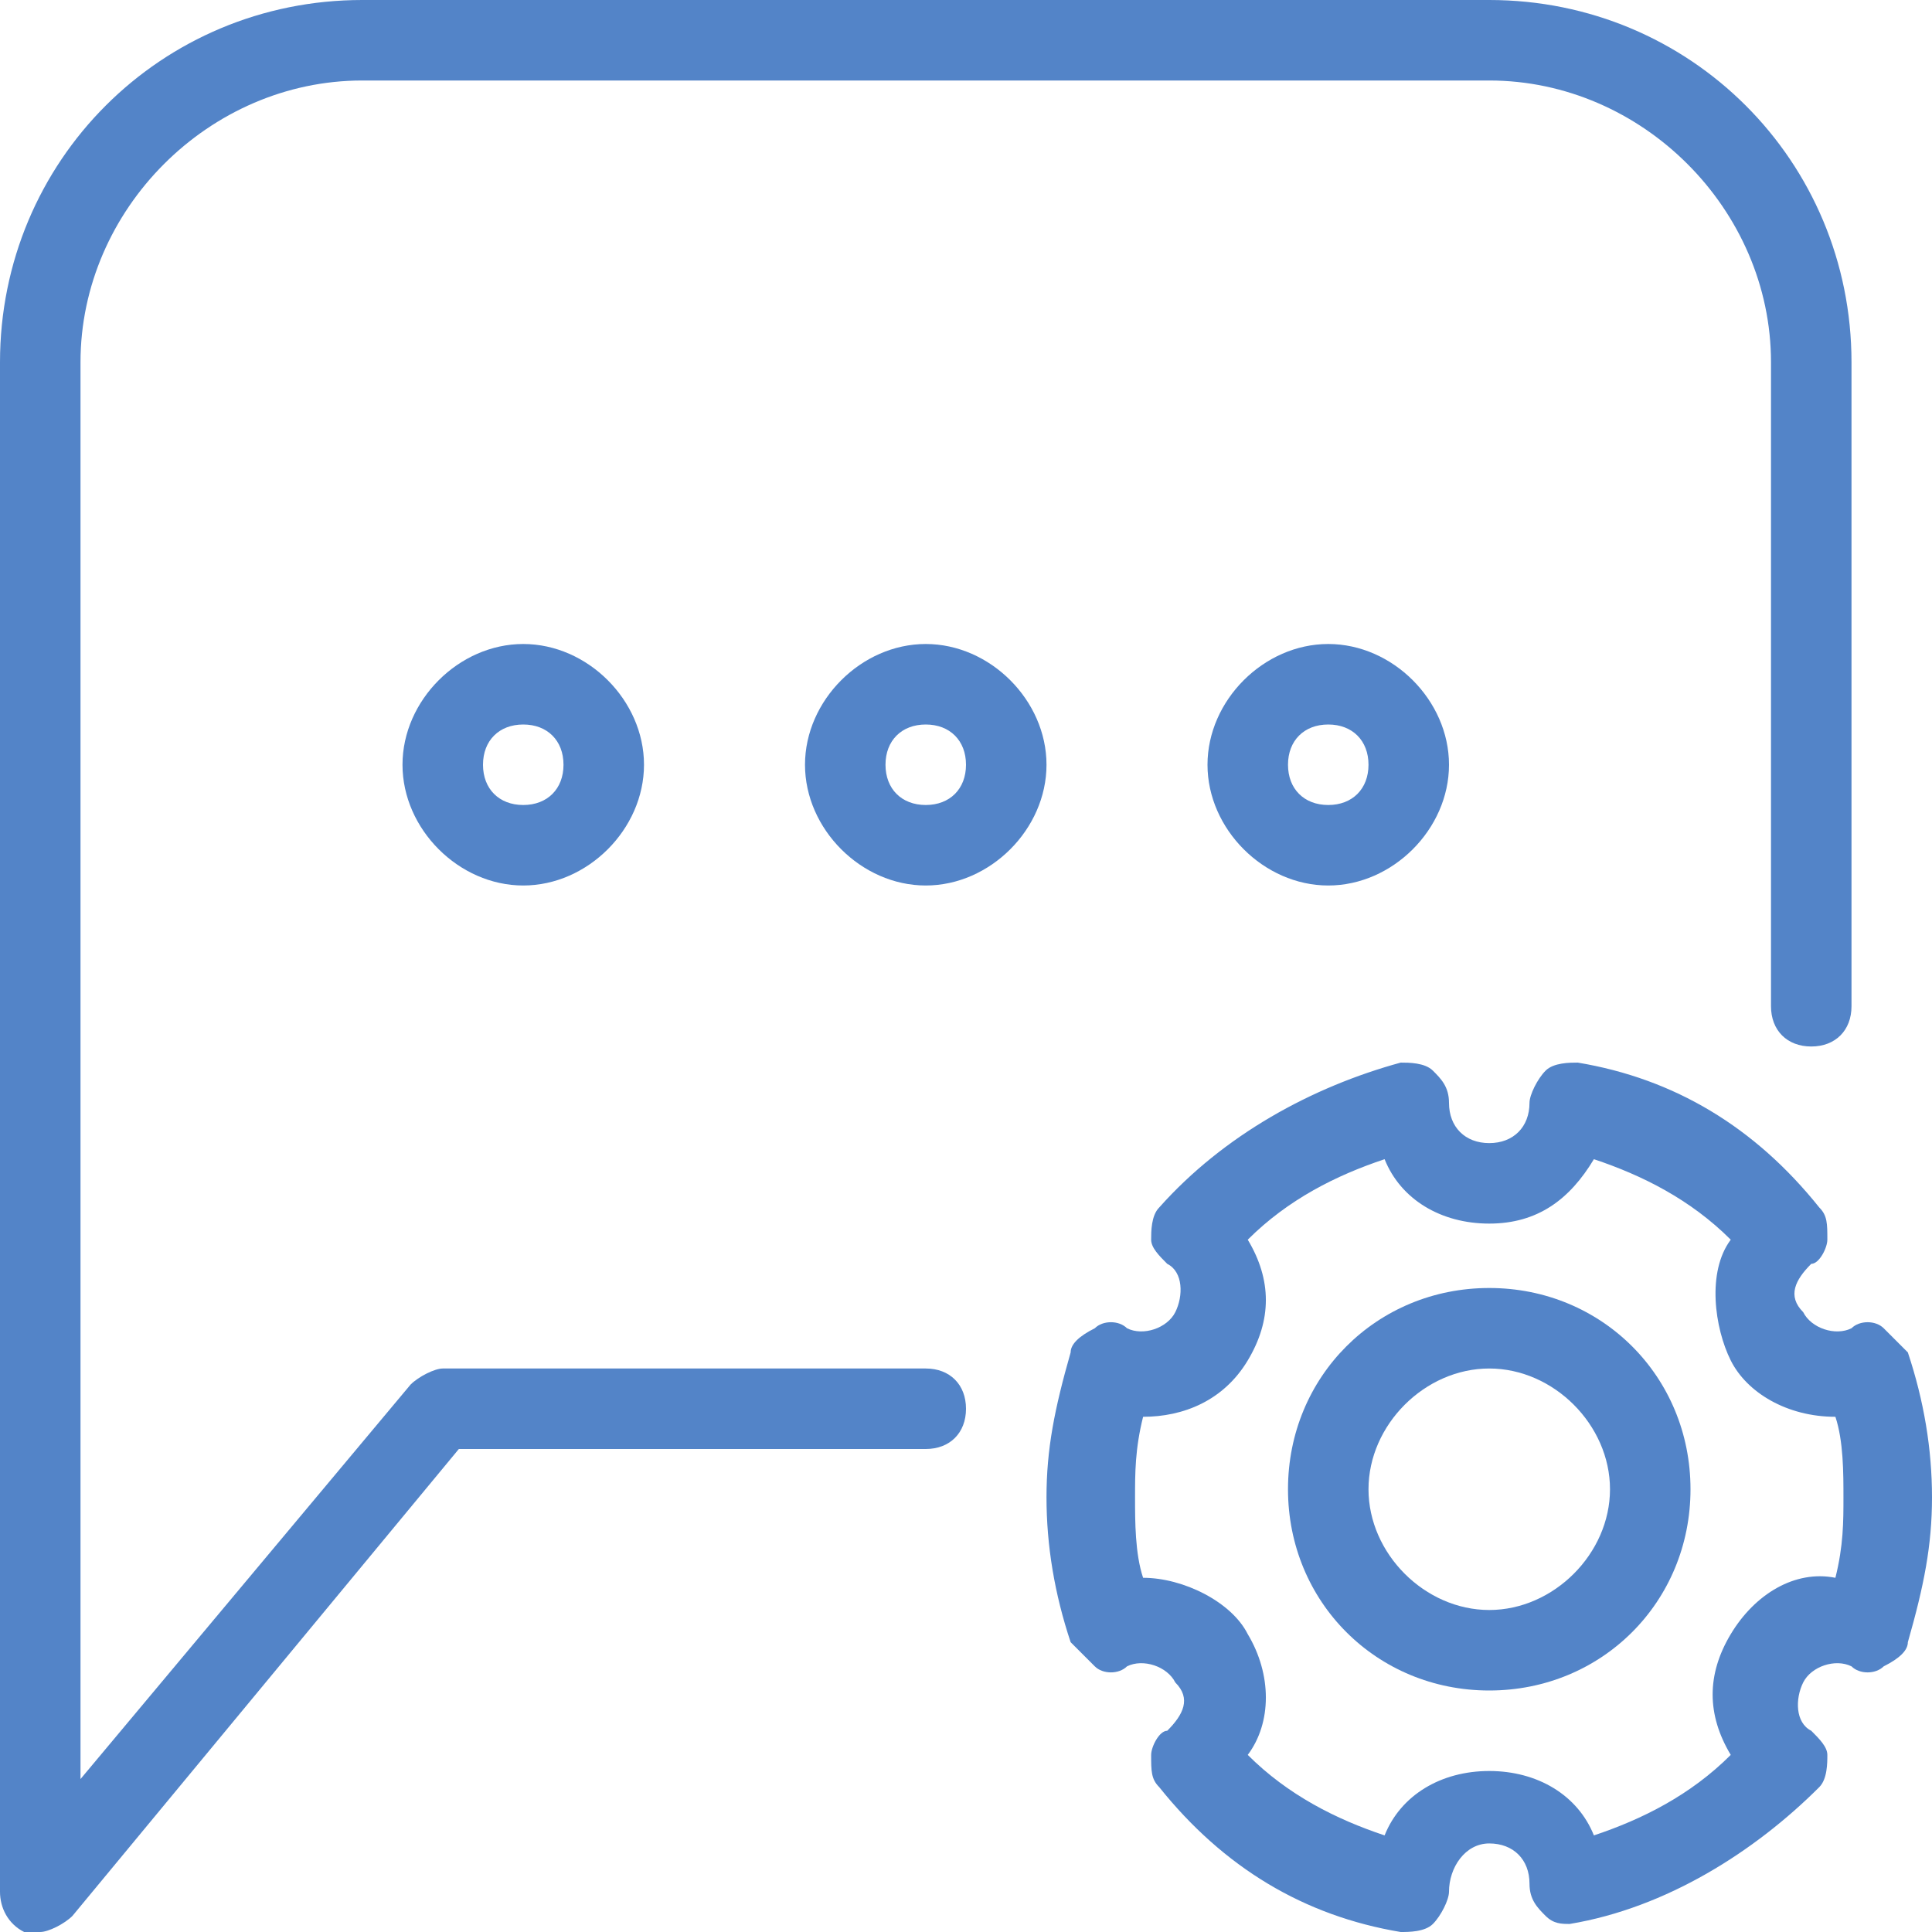
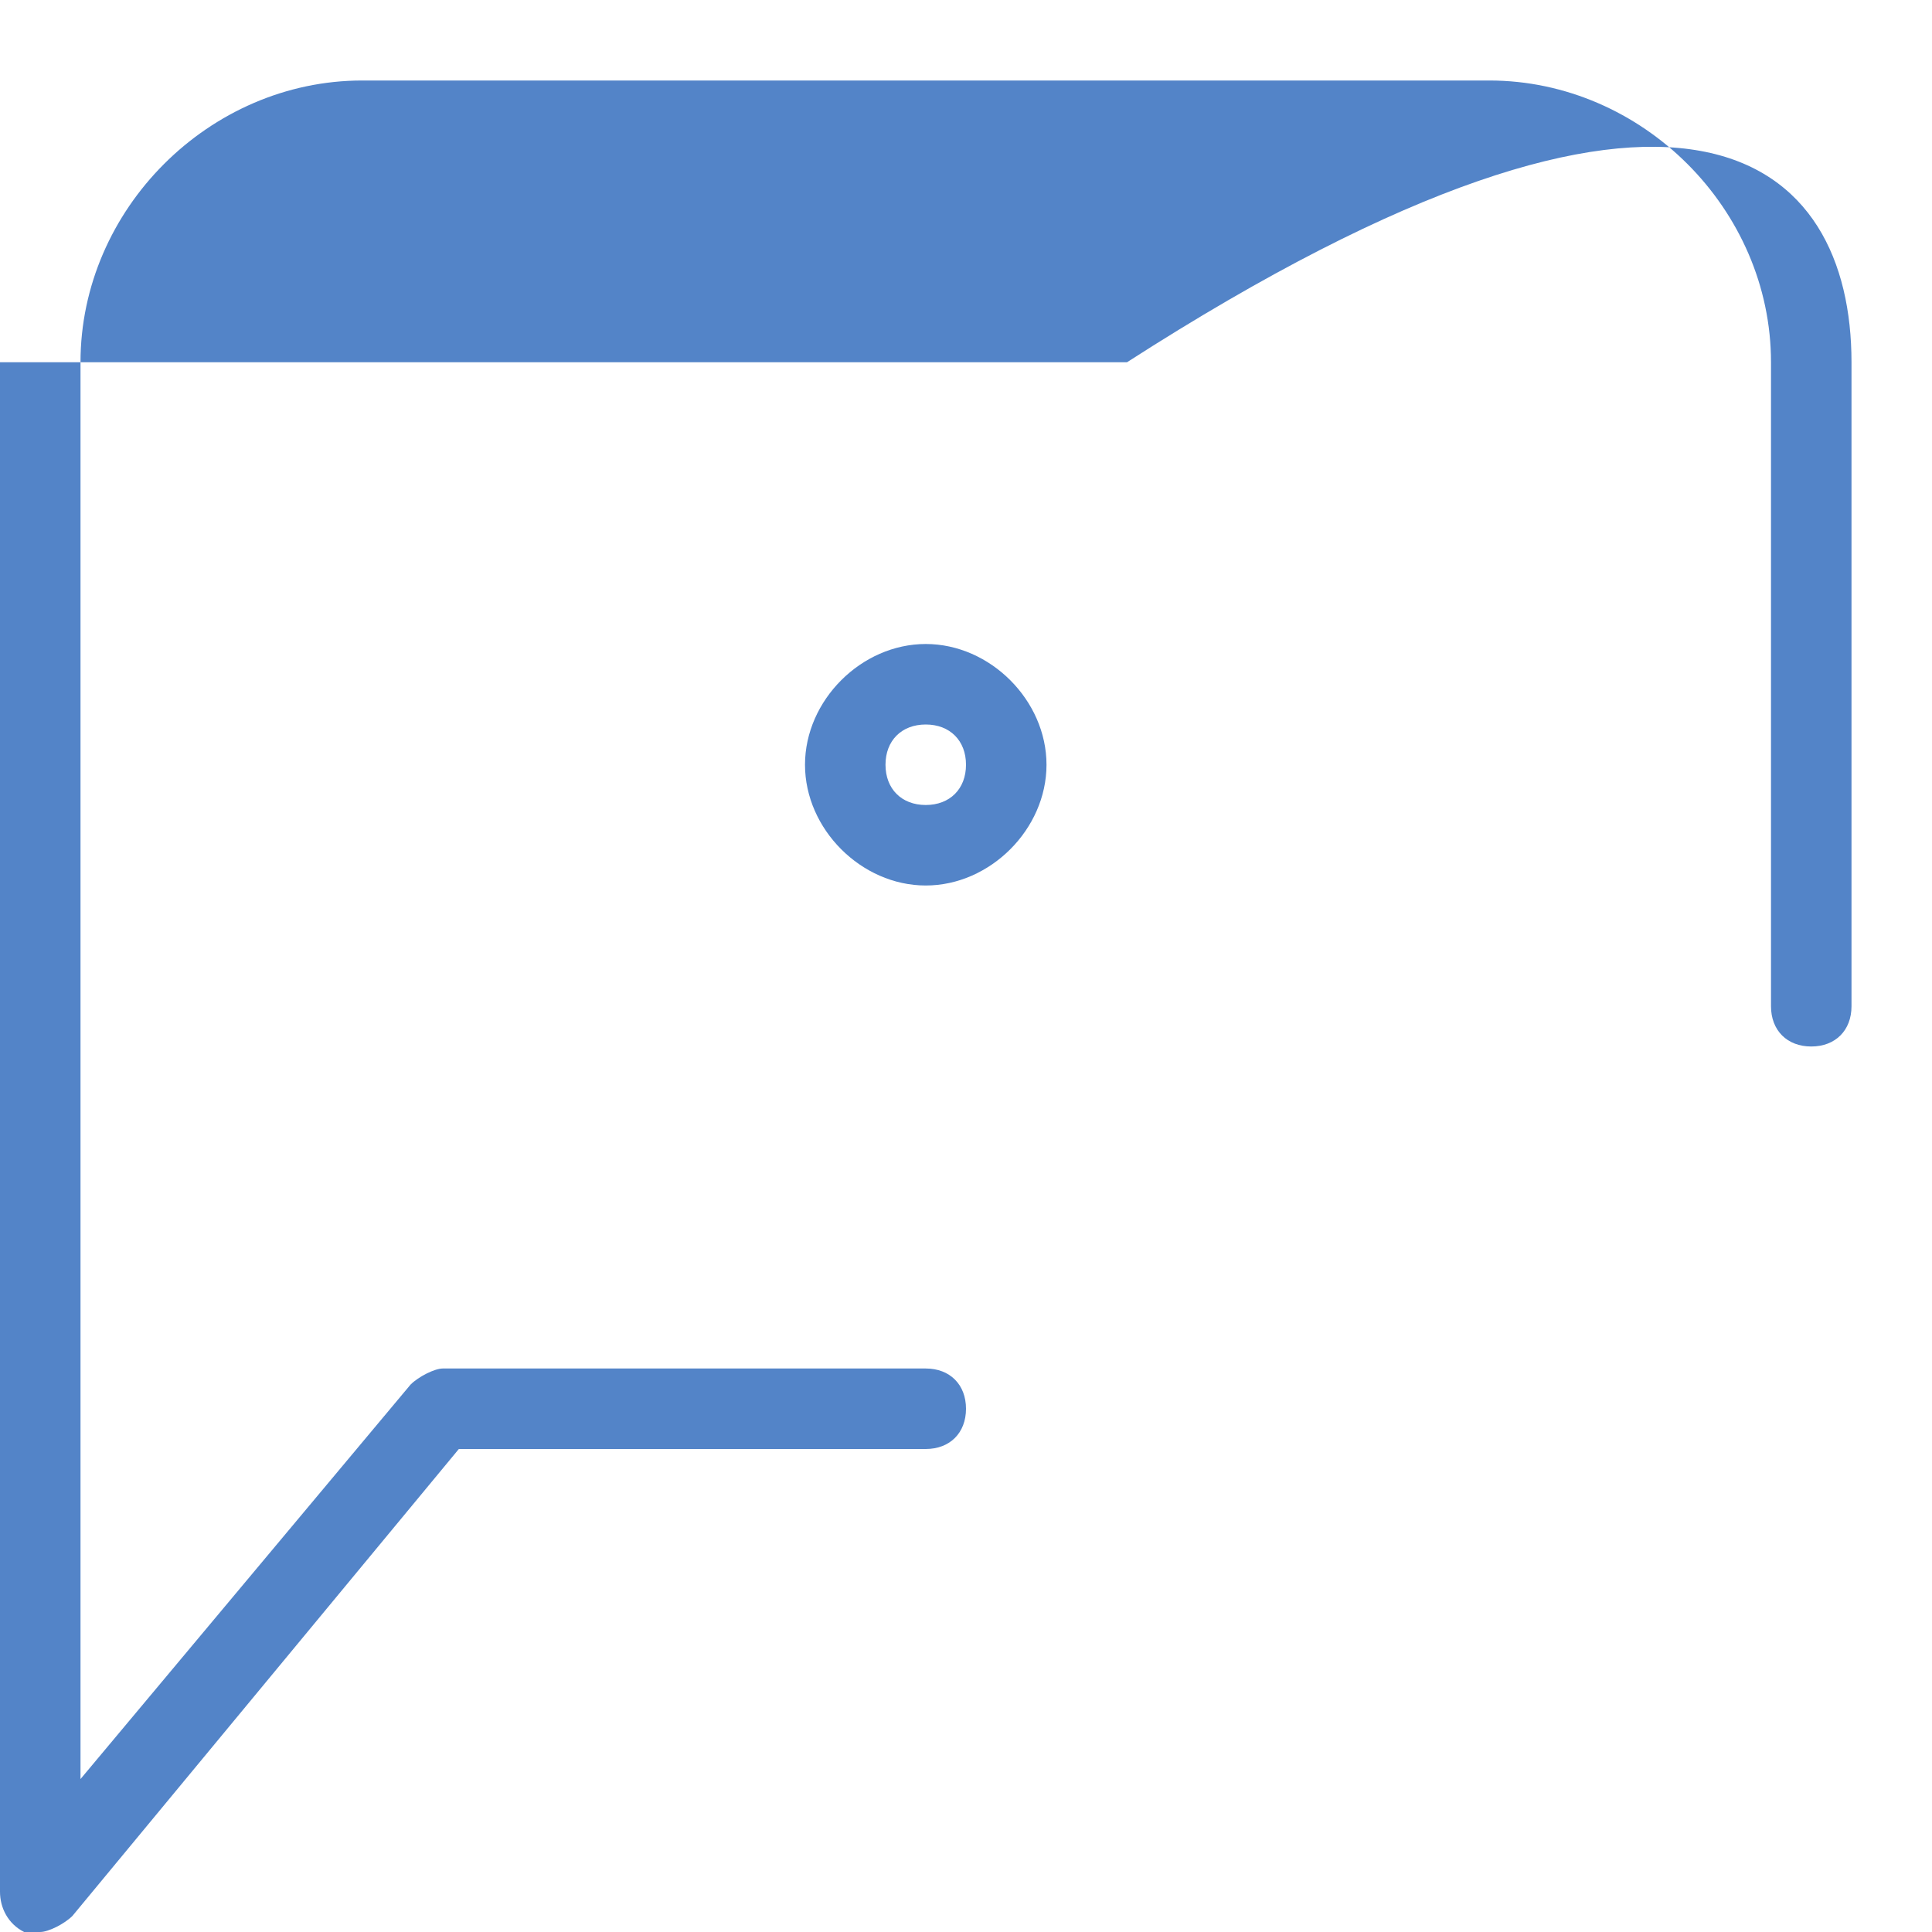
<svg xmlns="http://www.w3.org/2000/svg" version="1.1" id="Layer_1" x="0px" y="0px" viewBox="0 0 24 24" style="enable-background:new 0 0 24 24;" xml:space="preserve">
  <style type="text/css">
	.st0{fill:#5384C8;}
</style>
  <g>
    <g>
      <g>
        <g>
          <g>
            <g>
              <g>
-                 <path class="st0" d="M19.5,23.9c-0.1,0-0.2,0-0.3-0.1c-0.1-0.1-0.2-0.2-0.2-0.4c0-0.3-0.2-0.5-0.5-0.5S18,23.2,18,23.5         c0,0.1-0.1,0.3-0.2,0.4s-0.3,0.1-0.4,0.1c-1.2-0.2-2.2-0.8-3-1.8c-0.1-0.1-0.1-0.2-0.1-0.4c0-0.1,0.1-0.3,0.2-0.3         c0.2-0.2,0.3-0.4,0.1-0.6c-0.1-0.2-0.4-0.3-0.6-0.2c-0.1,0.1-0.3,0.1-0.4,0s-0.2-0.2-0.3-0.3c-0.2-0.6-0.3-1.2-0.3-1.8         s0.1-1.1,0.3-1.8c0-0.1,0.1-0.2,0.3-0.3c0.1-0.1,0.3-0.1,0.4,0c0.2,0.1,0.5,0,0.6-0.2s0.1-0.5-0.1-0.6         c-0.1-0.1-0.2-0.2-0.2-0.3c0-0.1,0-0.3,0.1-0.4c0.8-0.9,1.9-1.5,3-1.8c0.1,0,0.3,0,0.4,0.1c0.1,0.1,0.2,0.2,0.2,0.4         c0,0.3,0.2,0.5,0.5,0.5s0.5-0.2,0.5-0.5c0-0.1,0.1-0.3,0.2-0.4c0.1-0.1,0.3-0.1,0.4-0.1c1.2,0.2,2.2,0.8,3,1.8         c0.1,0.1,0.1,0.2,0.1,0.4c0,0.1-0.1,0.3-0.2,0.3c-0.2,0.2-0.3,0.4-0.1,0.6c0.1,0.2,0.4,0.3,0.6,0.2c0.1-0.1,0.3-0.1,0.4,0         c0.1,0.1,0.2,0.2,0.3,0.3c0.2,0.6,0.3,1.2,0.3,1.8s-0.1,1.1-0.3,1.8c0,0.1-0.1,0.2-0.3,0.3c-0.1,0.1-0.3,0.1-0.4,0         c-0.2-0.1-0.5,0-0.6,0.2s-0.1,0.5,0.1,0.6c0.1,0.1,0.2,0.2,0.2,0.3c0,0.1,0,0.3-0.1,0.4C21.8,23,20.7,23.7,19.5,23.9         C19.5,23.9,19.5,23.9,19.5,23.9z M18.5,22c0.6,0,1.1,0.3,1.3,0.8c0.6-0.2,1.2-0.5,1.7-1c-0.3-0.5-0.3-1,0-1.5l0,0         c0.3-0.5,0.8-0.8,1.3-0.7c0.1-0.4,0.1-0.7,0.1-1s0-0.7-0.1-1c-0.6,0-1.1-0.3-1.3-0.7s-0.3-1.1,0-1.5c-0.5-0.5-1.1-0.8-1.7-1         c-0.3,0.5-0.7,0.8-1.3,0.8s-1.1-0.3-1.3-0.8c-0.6,0.2-1.2,0.5-1.7,1c0.3,0.5,0.3,1,0,1.5c-0.3,0.5-0.8,0.7-1.3,0.7         c-0.1,0.4-0.1,0.7-0.1,1s0,0.7,0.1,1c0.5,0,1.1,0.3,1.3,0.7c0.3,0.5,0.3,1.1,0,1.5c0.5,0.5,1.1,0.8,1.7,1         C17.4,22.3,17.9,22,18.5,22z" />
-               </g>
+                 </g>
            </g>
          </g>
          <g>
-             <path class="st0" d="M18.5,21c-1.4,0-2.5-1.1-2.5-2.5s1.1-2.5,2.5-2.5s2.5,1.1,2.5,2.5S19.9,21,18.5,21z M18.5,17       c-0.8,0-1.5,0.7-1.5,1.5s0.7,1.5,1.5,1.5s1.5-0.7,1.5-1.5S19.3,17,18.5,17z" />
-           </g>
+             </g>
        </g>
      </g>
    </g>
    <g>
      <g>
-         <path class="st0" d="M0.5,24c-0.1,0-0.1,0-0.2,0C0.1,23.9,0,23.7,0,23.5v-19C0,2,2,0,4.5,0h14C21,0,23,2,23,4.5v8     c0,0.3-0.2,0.5-0.5,0.5S22,12.8,22,12.5v-8C22,2.6,20.4,1,18.5,1h-14C2.6,1,1,2.6,1,4.5v17.6l4.1-4.9C5.2,17.1,5.4,17,5.5,17h6     c0.3,0,0.5,0.2,0.5,0.5S11.8,18,11.5,18H5.7l-4.8,5.8C0.8,23.9,0.6,24,0.5,24z" />
+         <path class="st0" d="M0.5,24c-0.1,0-0.1,0-0.2,0C0.1,23.9,0,23.7,0,23.5v-19h14C21,0,23,2,23,4.5v8     c0,0.3-0.2,0.5-0.5,0.5S22,12.8,22,12.5v-8C22,2.6,20.4,1,18.5,1h-14C2.6,1,1,2.6,1,4.5v17.6l4.1-4.9C5.2,17.1,5.4,17,5.5,17h6     c0.3,0,0.5,0.2,0.5,0.5S11.8,18,11.5,18H5.7l-4.8,5.8C0.8,23.9,0.6,24,0.5,24z" />
      </g>
      <g>
        <g>
-           <path class="st0" d="M6.5,11C5.7,11,5,10.3,5,9.5S5.7,8,6.5,8S8,8.7,8,9.5S7.3,11,6.5,11z M6.5,9C6.2,9,6,9.2,6,9.5      S6.2,10,6.5,10S7,9.8,7,9.5S6.8,9,6.5,9z" />
-         </g>
+           </g>
        <g>
          <path class="st0" d="M11.5,11c-0.8,0-1.5-0.7-1.5-1.5S10.7,8,11.5,8S13,8.7,13,9.5S12.3,11,11.5,11z M11.5,9      C11.2,9,11,9.2,11,9.5s0.2,0.5,0.5,0.5S12,9.8,12,9.5S11.8,9,11.5,9z" />
        </g>
        <g>
-           <path class="st0" d="M16.5,11c-0.8,0-1.5-0.7-1.5-1.5S15.7,8,16.5,8S18,8.7,18,9.5S17.3,11,16.5,11z M16.5,9      C16.2,9,16,9.2,16,9.5s0.2,0.5,0.5,0.5S17,9.8,17,9.5S16.8,9,16.5,9z" />
-         </g>
+           </g>
      </g>
    </g>
  </g>
</svg>